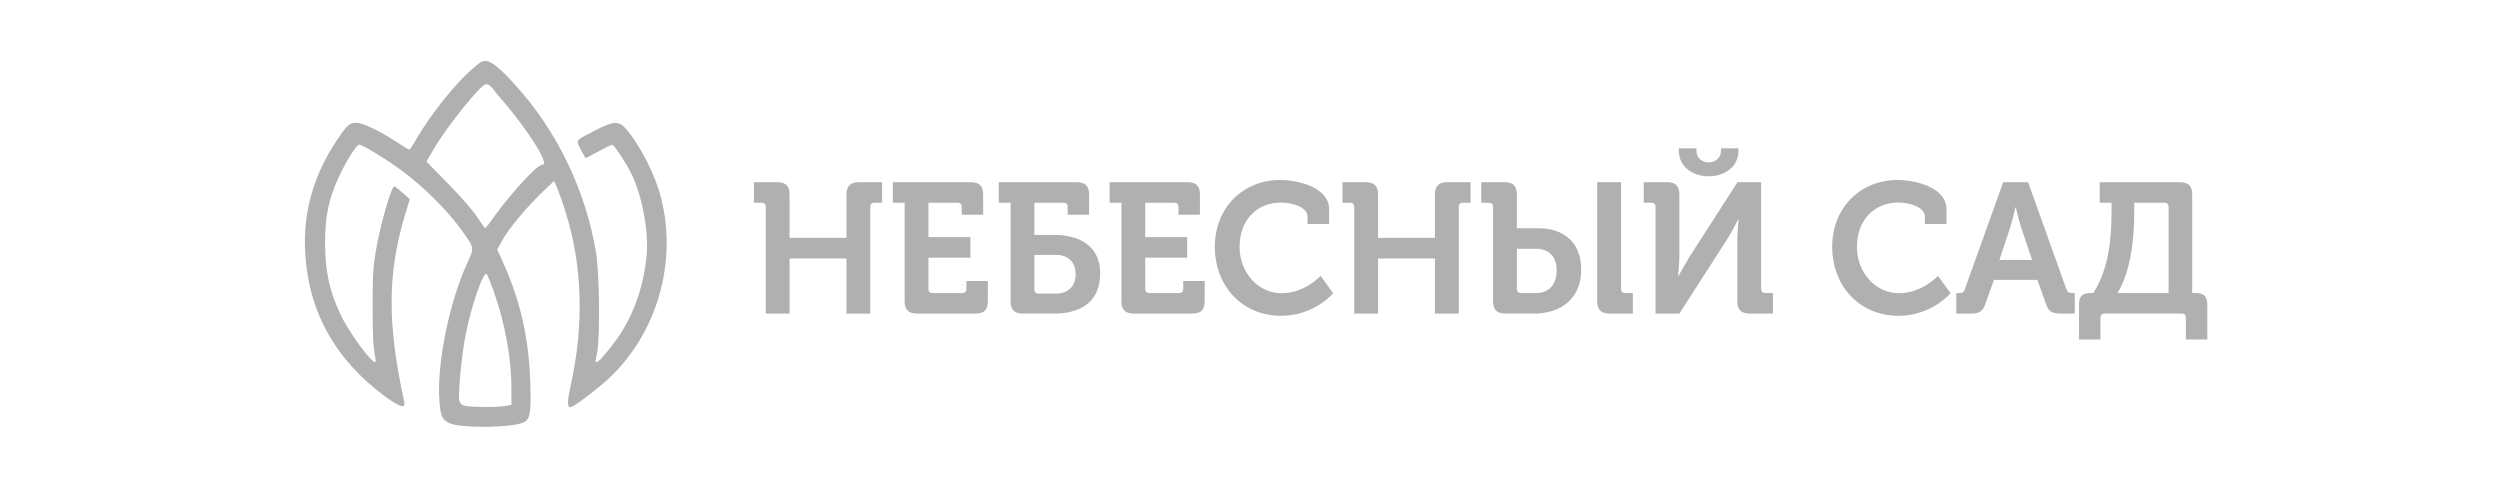
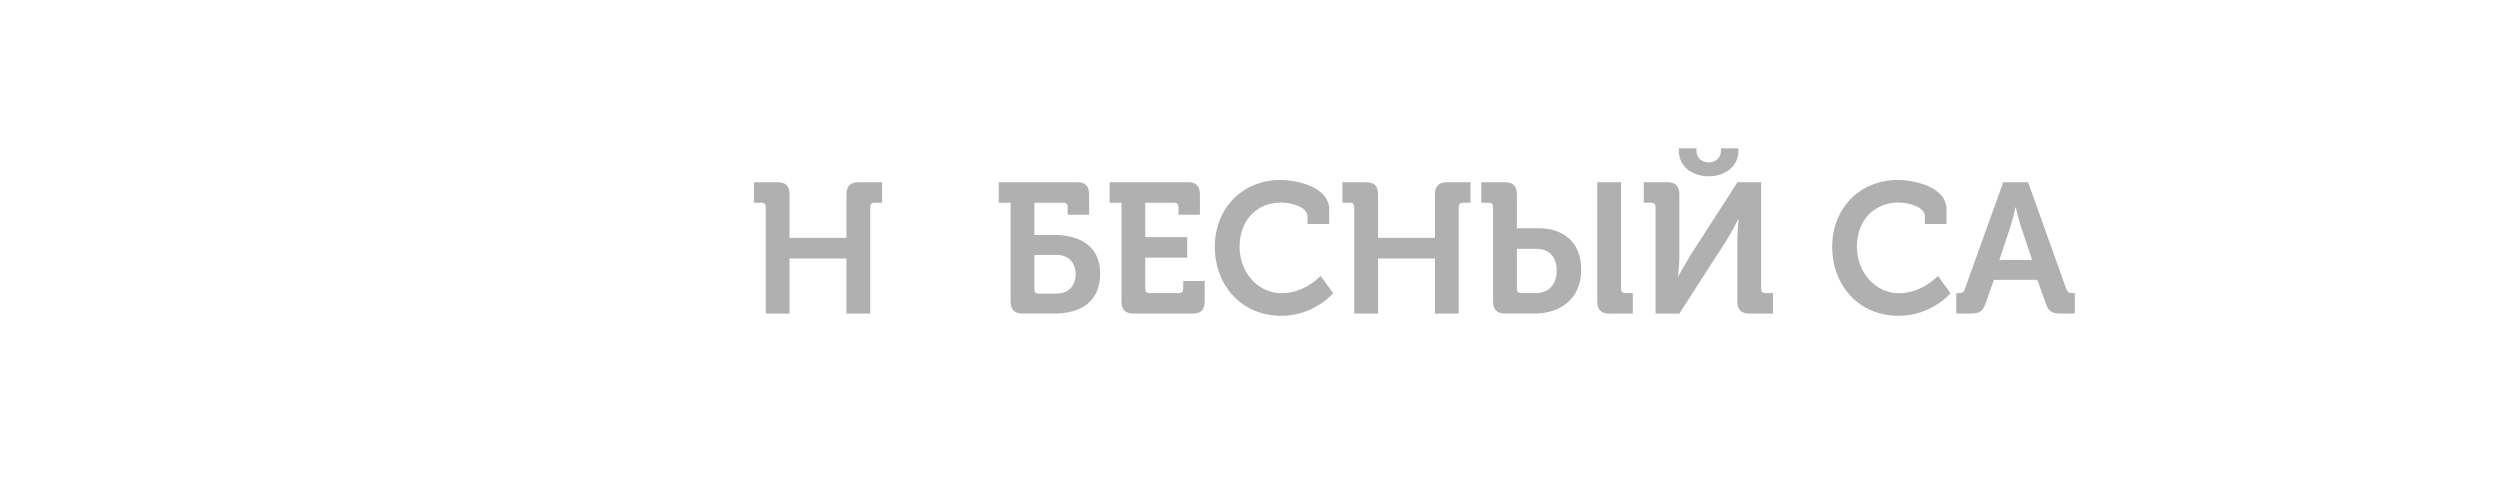
<svg xmlns="http://www.w3.org/2000/svg" width="205" height="40" viewBox="0 0 205 40" fill="none">
-   <path d="M38.876 5.535C37.503 6.635 35.352 9.319 34.139 11.406C33.867 11.89 33.614 12.27 33.564 12.27C33.513 12.27 33.049 11.992 32.554 11.663C31.13 10.728 29.756 10.069 29.211 10.069C28.666 10.069 28.453 10.244 27.555 11.602C25.696 14.419 24.858 17.412 25.02 20.63C25.262 25.484 27.474 29.504 31.594 32.517C32.796 33.412 33.281 33.535 33.14 32.918C31.756 26.553 31.766 22.471 33.19 17.689L33.604 16.332L33.008 15.807C32.695 15.53 32.392 15.283 32.332 15.283C32.099 15.283 31.231 18.255 30.847 20.424C30.595 21.813 30.554 22.563 30.554 25.155C30.554 27.746 30.635 28.538 30.706 28.928C30.787 29.299 30.827 29.638 30.797 29.669C30.564 29.916 28.615 27.283 27.898 25.73C27.009 23.838 26.676 22.275 26.656 20.013C26.646 17.823 26.928 16.404 27.736 14.615C28.292 13.37 29.231 11.859 29.443 11.859C29.766 11.89 31.756 13.093 33.049 14.07C34.776 15.355 36.654 17.227 37.735 18.718C38.947 20.394 38.917 20.25 38.301 21.607C36.806 24.867 35.786 29.988 36.038 32.949C36.129 34.173 36.27 34.44 36.897 34.718C37.907 35.139 42.148 35.078 42.997 34.605C43.472 34.358 43.562 33.751 43.482 31.355C43.371 27.767 42.684 24.723 41.29 21.607L40.775 20.466L41.088 19.88C41.623 18.841 43.199 16.949 44.724 15.509L45.441 14.841L45.694 15.427C45.825 15.746 46.168 16.692 46.421 17.525C47.754 21.802 47.885 26.666 46.825 31.468C46.511 32.867 46.501 33.391 46.754 33.391C47.006 33.391 48.138 32.528 49.137 31.715C53.591 28.137 55.632 21.957 54.228 16.301C53.743 14.368 52.531 11.972 51.349 10.584C50.743 9.884 50.309 9.915 48.804 10.697C47.117 11.571 47.218 11.437 47.623 12.26C47.825 12.64 47.996 12.959 48.037 12.959C48.077 12.959 48.532 12.712 49.077 12.414C49.612 12.116 50.127 11.869 50.198 11.869C50.359 11.869 51.329 13.339 51.783 14.265C52.662 16.075 53.197 18.954 53.026 20.918C52.834 23.149 52.137 25.319 51.036 27.119C50.43 28.106 49.137 29.7 48.935 29.7C48.733 29.7 48.895 29.34 48.966 28.908C49.218 27.52 49.158 22.44 48.875 20.723C48.037 15.612 45.633 10.635 42.179 6.892C41.028 5.607 40.26 5 39.836 5C39.411 5 39.24 5.247 38.876 5.535ZM41.007 8.013C43.118 10.388 45.098 13.494 44.512 13.494C43.926 13.494 41.441 16.486 40.664 17.566C40.23 18.193 39.826 18.707 39.785 18.707C39.745 18.707 39.452 18.286 39.108 17.771C38.785 17.268 37.725 16.044 36.735 15.057L34.968 13.247L35.574 12.208C36.695 10.306 39.422 6.913 39.846 6.913C40.27 6.913 40.462 7.406 41.007 8.013ZM40.492 23.921C41.391 26.44 41.936 29.34 41.936 31.787V33.196L41.441 33.288C40.785 33.402 38.725 33.402 38.179 33.288C37.866 33.217 37.735 33.093 37.664 32.846C37.543 32.353 37.856 29.093 38.179 27.458C38.634 25.124 39.644 22.193 39.906 22.481C39.977 22.553 40.23 23.191 40.502 23.91L40.492 23.921Z" fill="#B0B0B0" />
  <path d="M62.793 16.958C62.793 16.745 62.674 16.624 62.465 16.624H61.825V14.94H63.732C64.448 14.94 64.745 15.258 64.745 15.971V19.506H69.409V15.971C69.409 15.257 69.722 14.94 70.422 14.94H72.33V16.624H71.69C71.481 16.624 71.362 16.745 71.362 16.958V25.713H69.409V21.192H64.745V25.713H62.793V16.958Z" fill="#B0B0B0" />
-   <path d="M74.179 16.624H73.211V14.94H79.604C80.319 14.94 80.617 15.258 80.617 15.971V17.61H78.859V16.958C78.859 16.745 78.739 16.624 78.53 16.624H76.131V19.446H79.573V21.13H76.131V23.695C76.131 23.907 76.25 24.029 76.459 24.029H78.918C79.127 24.029 79.246 23.907 79.246 23.695V23.043H81.005V24.682C81.005 25.41 80.707 25.713 79.992 25.713H75.193C74.493 25.713 74.18 25.41 74.18 24.682V16.625L74.179 16.624Z" fill="#B0B0B0" />
  <path d="M81.899 16.624V14.94H88.307C89.008 14.94 89.306 15.258 89.306 15.971V17.61H87.547V16.958C87.547 16.745 87.428 16.624 87.219 16.624H84.819V19.264H86.489C88.232 19.264 90.215 19.977 90.215 22.419C90.215 24.862 88.471 25.712 86.46 25.712H83.881C83.181 25.712 82.868 25.409 82.868 24.681V16.624H81.899ZM85.148 24.074H86.623C87.622 24.074 88.203 23.422 88.203 22.481C88.203 21.54 87.622 20.903 86.623 20.903H84.82V23.74C84.82 23.953 84.94 24.074 85.149 24.074H85.148Z" fill="#B0B0B0" />
  <path d="M91.958 16.624H90.989V14.94H97.382C98.097 14.94 98.395 15.258 98.395 15.971V17.61H96.637V16.958C96.637 16.745 96.518 16.624 96.309 16.624H93.909V19.446H97.351V21.13H93.909V23.695C93.909 23.907 94.028 24.029 94.237 24.029H96.697C96.906 24.029 97.025 23.907 97.025 23.695V23.043H98.783V24.682C98.783 25.41 98.485 25.713 97.77 25.713H92.972C92.272 25.713 91.959 25.41 91.959 24.682V16.625L91.958 16.624Z" fill="#B0B0B0" />
  <path d="M104.982 14.758C106.339 14.758 108.991 15.319 108.991 17.17V18.369H107.217V17.762C107.217 16.974 105.951 16.61 105.027 16.61C103.134 16.61 101.644 17.991 101.644 20.235C101.644 22.344 103.164 24.044 105.086 24.044C107.008 24.044 108.29 22.618 108.29 22.618L109.318 24.044C109.318 24.044 107.783 25.895 105.056 25.895C101.822 25.895 99.616 23.422 99.616 20.235C99.616 17.049 101.911 14.758 104.981 14.758H104.982Z" fill="#B0B0B0" />
  <path d="M111.048 16.958C111.048 16.745 110.929 16.624 110.72 16.624H110.08V14.94H111.987C112.702 14.94 113 15.258 113 15.971V19.506H117.664V15.971C117.664 15.257 117.977 14.94 118.677 14.94H120.585V16.624H119.945C119.736 16.624 119.617 16.745 119.617 16.958V25.713H117.664V21.192H113V25.713H111.048V16.958Z" fill="#B0B0B0" />
  <path d="M122.433 16.958C122.433 16.745 122.314 16.624 122.105 16.624H121.464V14.94H123.386C124.086 14.94 124.385 15.258 124.385 15.971V18.718H126.203C128.02 18.718 129.66 19.704 129.66 22.116C129.66 24.529 127.931 25.712 125.815 25.712H123.445C122.745 25.712 122.432 25.409 122.432 24.681V16.958H122.433ZM124.713 24.029H125.979C126.992 24.029 127.649 23.331 127.649 22.178C127.649 21.025 126.993 20.403 125.979 20.403H124.385V23.695C124.385 23.908 124.504 24.03 124.713 24.03V24.029ZM130.973 14.94H132.925V23.695C132.925 23.907 133.044 24.029 133.253 24.029H133.893V25.713H131.986C131.285 25.713 130.973 25.41 130.973 24.682V14.94Z" fill="#B0B0B0" />
  <path d="M135.756 16.958C135.756 16.745 135.637 16.624 135.428 16.624H134.787V14.94H136.695C137.41 14.94 137.708 15.258 137.708 15.971V20.993C137.708 21.631 137.604 22.632 137.604 22.632H137.633C137.633 22.632 138.214 21.601 138.587 20.979L142.476 14.94H144.413V23.695C144.413 23.907 144.532 24.029 144.741 24.029H145.382V25.713H143.474C142.774 25.713 142.461 25.41 142.461 24.682V19.644C142.461 19.022 142.565 17.975 142.565 17.975H142.536C142.536 17.975 142.013 19.022 141.612 19.644L137.707 25.713H135.755V16.958H135.756ZM137.664 12.163H139.109V12.361C139.109 13.012 139.616 13.317 140.108 13.317C140.6 13.317 141.121 13.014 141.121 12.346V12.164H142.552V12.362C142.552 13.696 141.404 14.455 140.108 14.455C138.811 14.455 137.664 13.696 137.664 12.362V12.163Z" fill="#B0B0B0" />
  <path d="M155.606 14.758C156.962 14.758 159.614 15.319 159.614 17.17V18.369H157.841V17.762C157.841 16.974 156.574 16.61 155.65 16.61C153.757 16.61 152.268 17.991 152.268 20.235C152.268 22.344 153.788 24.044 155.71 24.044C157.632 24.044 158.913 22.618 158.913 22.618L159.941 24.044C159.941 24.044 158.406 25.895 155.679 25.895C152.445 25.895 150.24 23.422 150.24 20.235C150.24 17.049 152.534 14.758 155.605 14.758H155.606Z" fill="#B0B0B0" />
  <path d="M160.673 24.029C160.926 24.029 161.03 23.968 161.12 23.695L164.264 14.94H166.305L169.435 23.695C169.539 23.968 169.644 24.029 169.896 24.029H170.135V25.713H168.972C168.227 25.713 167.959 25.516 167.735 24.833L167.065 22.951H163.502L162.832 24.833C162.609 25.516 162.34 25.713 161.595 25.713H160.417V24.029H160.673ZM166.633 21.313L165.724 18.613C165.53 18.021 165.292 17.004 165.292 17.004H165.263C165.263 17.004 165.04 18.021 164.846 18.613L163.952 21.313H166.634H166.633Z" fill="#B0B0B0" />
-   <path d="M171.447 24.029H171.656C172.953 21.996 173.147 19.476 173.147 17.292V16.625H172.178V14.941H178.75C179.465 14.941 179.763 15.259 179.763 15.972V24.029H180.031C180.732 24.029 181 24.287 181 25.015V27.837H179.242V26.046C179.242 25.833 179.122 25.712 178.944 25.712H172.566C172.357 25.712 172.238 25.833 172.238 26.046V27.837H170.479V25.015C170.479 24.287 170.733 24.029 171.448 24.029H171.447ZM177.826 24.029V16.958C177.826 16.745 177.707 16.624 177.497 16.624H175.009V17.428C175.009 19.537 174.74 22.208 173.637 24.029H177.826Z" fill="#B0B0B0" />
</svg>